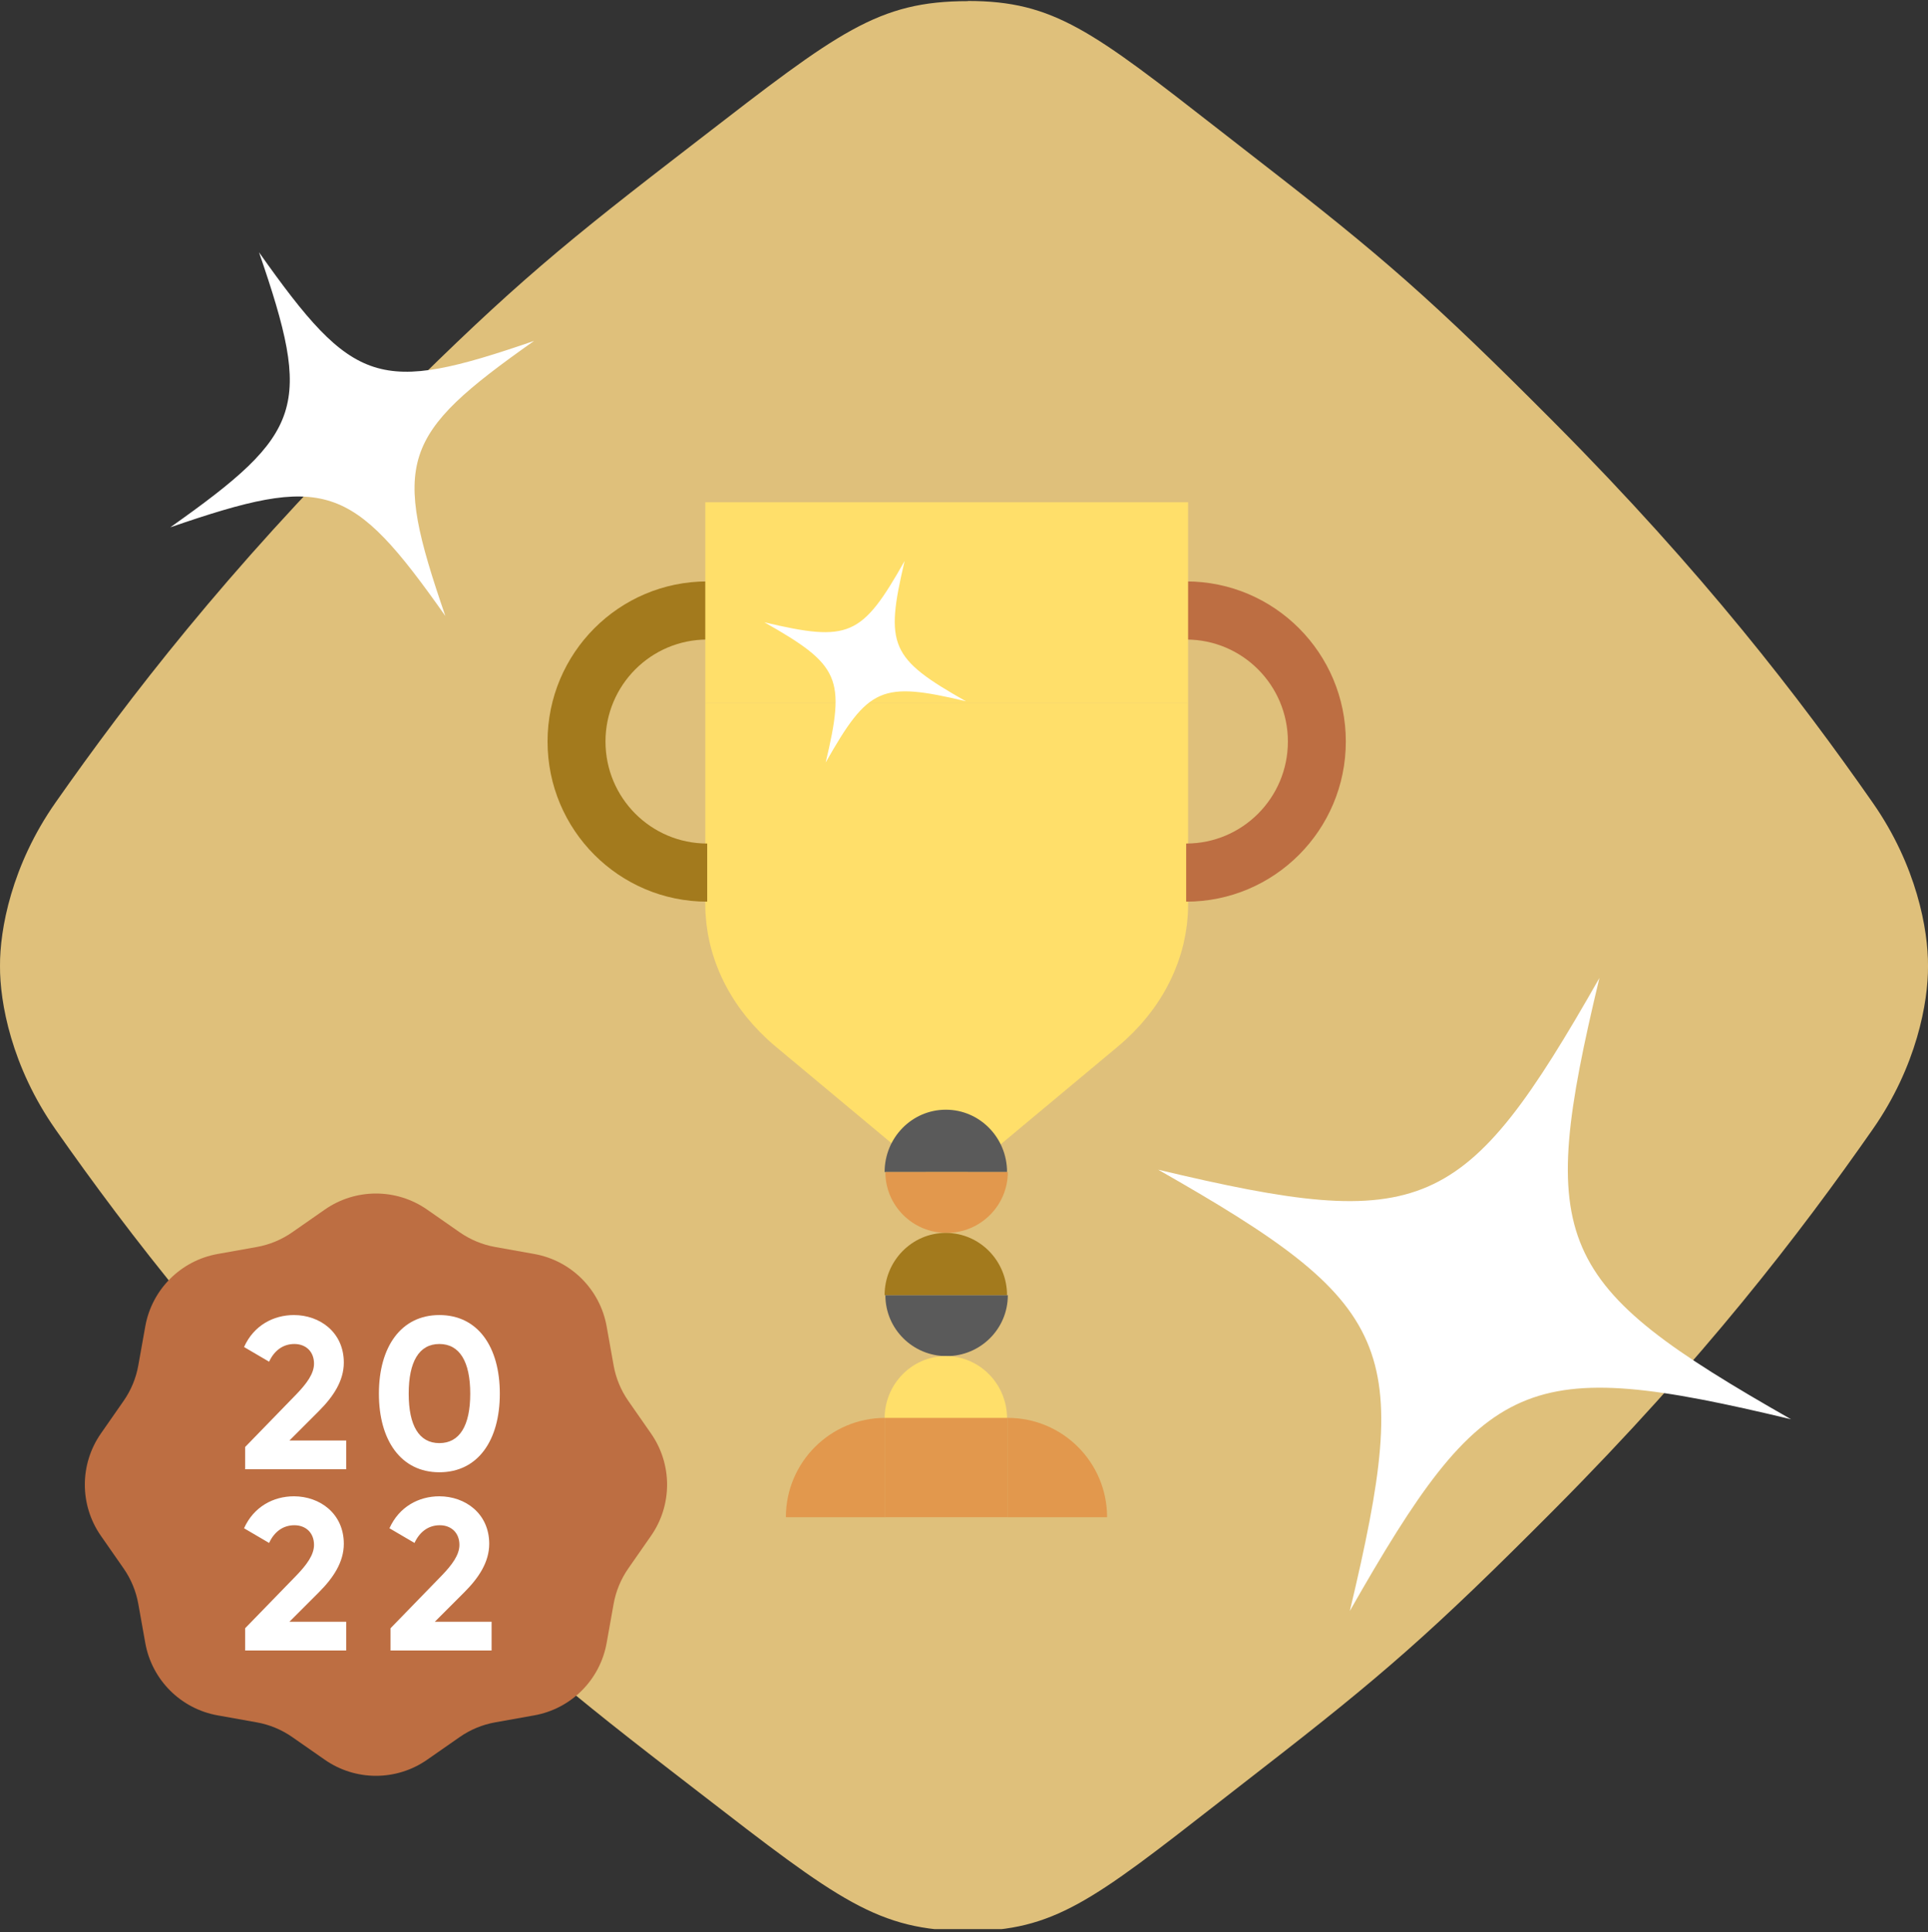
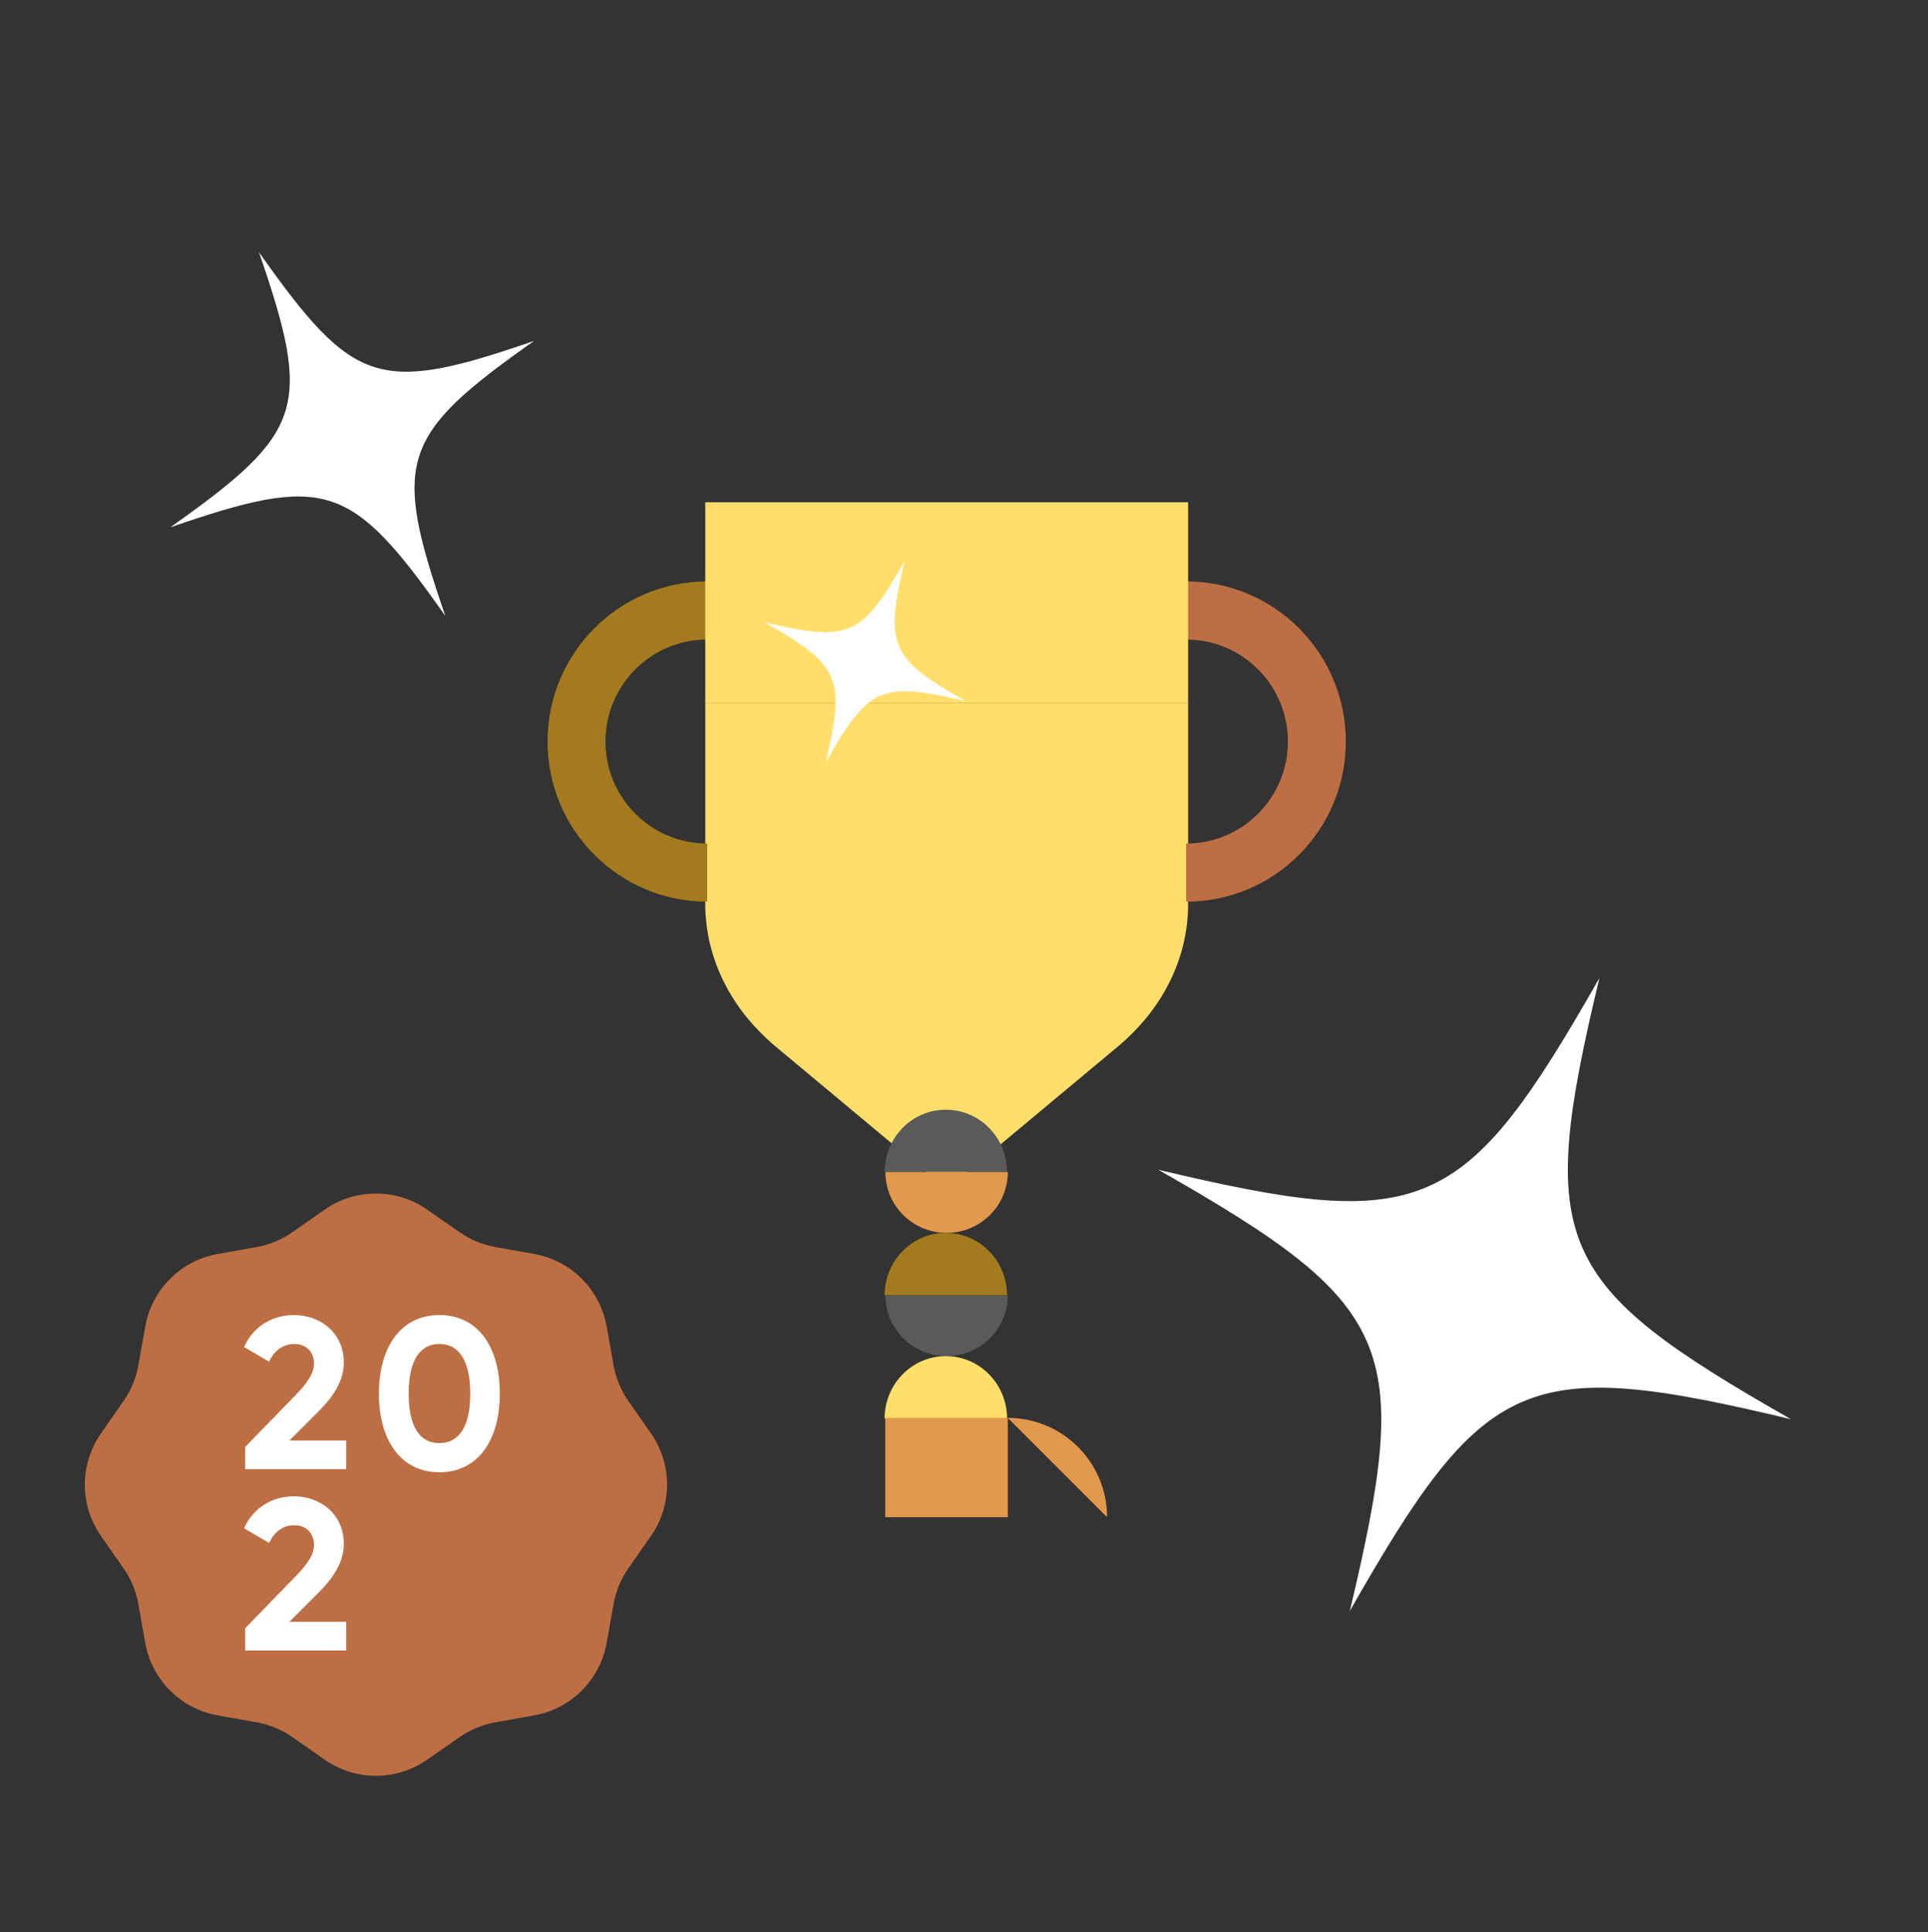
<svg xmlns="http://www.w3.org/2000/svg" width="500" height="501" viewBox="0 0 500 501" fill="none">
  <rect x="0" y="0" width="500" height="501" fill="#333333" stroke="none" />
  <g clip-path="url(#clip0_5_862)">
-     <path fill-rule="evenodd" clip-rule="evenodd" d="M403.208 109.701C371.208 77.522 358.208 66.303 326.708 41.879C322.99 38.995 319.526 36.294 316.284 33.766C283.35 8.083 273.306 0.25 251.001 0.25L251 1.337V0.295C227.727 0.295 217.449 8.242 181.27 36.217L181.248 36.234C179.087 37.905 176.834 39.647 174.48 41.464C142.764 65.936 129.676 77.177 97.457 109.418C58.747 148.154 33.522 180.844 14.392 208.125C2.984 224.393 -0.064 241.089 0.001 250.5C-0.064 259.911 2.984 276.607 14.392 292.875C33.522 320.156 58.747 352.846 97.457 391.582C129.676 423.823 142.764 435.064 174.48 459.536C176.842 461.359 179.103 463.107 181.271 464.783C217.449 492.758 227.727 500.705 251 500.705V499.663L251.001 500.75C273.306 500.75 283.35 492.917 316.284 467.234C319.526 464.706 322.99 462.005 326.708 459.121C358.208 434.697 371.208 423.478 403.208 391.299C441.655 352.639 466.708 320.012 485.708 292.785C497.035 276.553 500.065 259.894 500.002 250.5C500.065 241.106 497.035 224.447 485.708 208.215C466.708 180.988 441.655 148.361 403.208 109.701Z" fill="#DFC07B" />
    <path d="M464.479 368.035C395.576 351.544 385.119 356.157 350.059 417.754C366.474 348.805 361.947 338.381 300.364 303.324C369.3 319.732 379.723 315.202 414.784 253.606C398.285 322.521 402.896 332.978 464.479 368.035Z" fill="white" />
    <path d="M115.495 159.734C90.967 124.951 84.421 122.881 44.164 136.744C78.931 112.166 81.026 105.668 67.168 65.418C91.744 100.177 98.242 102.271 138.499 88.408C103.708 112.938 101.637 119.484 115.495 159.734Z" fill="white" />
    <path d="M182.992 237.129C183.014 237.533 183.058 237.935 183.092 238.339C183.137 238.787 183.159 239.235 183.215 239.671C183.27 240.186 183.359 240.691 183.438 241.194C183.493 241.518 183.527 241.855 183.582 242.18C183.683 242.728 183.794 243.277 183.916 243.826C183.982 244.118 184.039 244.398 184.105 244.688C184.239 245.248 184.383 245.797 184.539 246.346C184.616 246.626 184.683 246.906 184.773 247.175C184.928 247.712 185.106 248.238 185.286 248.764C185.386 249.056 185.486 249.357 185.587 249.649C185.765 250.142 185.954 250.623 186.155 251.105C186.289 251.44 186.422 251.777 186.556 252.101C186.745 252.538 186.946 252.963 187.135 253.39C187.313 253.771 187.48 254.152 187.669 254.52C187.858 254.89 188.047 255.259 188.248 255.64C188.471 256.066 188.693 256.481 188.927 256.894C189.105 257.209 189.295 257.522 189.484 257.836C189.762 258.295 190.029 258.754 190.319 259.202C190.497 259.471 190.675 259.74 190.853 260.008C191.176 260.49 191.498 260.96 191.833 261.43C192.011 261.676 192.2 261.912 192.378 262.158C192.734 262.64 193.092 263.109 193.47 263.58C193.659 263.826 193.871 264.062 194.072 264.297C194.45 264.756 194.829 265.204 195.23 265.652C195.465 265.92 195.72 266.178 195.965 266.435C196.343 266.839 196.71 267.241 197.1 267.645C197.434 267.992 197.791 268.328 198.147 268.665C198.459 268.968 198.77 269.28 199.093 269.583C199.784 270.222 200.496 270.849 201.232 271.453L245.527 308.404L289.798 271.476C290.533 270.871 291.235 270.244 291.937 269.606C292.27 269.303 292.571 268.99 292.895 268.687C293.239 268.352 293.597 268.015 293.93 267.679C294.32 267.287 294.687 266.873 295.066 266.469C295.31 266.201 295.556 265.943 295.8 265.686C296.202 265.238 296.58 264.779 296.959 264.331C297.159 264.096 297.36 263.86 297.56 263.614C297.939 263.144 298.295 262.663 298.652 262.192C298.83 261.946 299.02 261.71 299.198 261.464C299.542 260.994 299.866 260.513 300.178 260.042C300.356 259.774 300.545 259.505 300.712 259.236C301.001 258.788 301.28 258.329 301.547 257.87C301.736 257.556 301.925 257.243 302.103 256.929C302.338 256.515 302.559 256.088 302.783 255.663C302.983 255.293 303.172 254.924 303.362 254.554C303.551 254.173 303.718 253.803 303.896 253.424C304.096 252.999 304.297 252.562 304.475 252.136C304.619 251.8 304.742 251.474 304.876 251.139C305.065 250.657 305.266 250.176 305.444 249.683C305.555 249.391 305.644 249.09 305.745 248.798C305.923 248.272 306.101 247.746 306.257 247.209C306.335 246.929 306.413 246.649 306.492 246.38C306.647 245.831 306.793 245.282 306.926 244.722C306.992 244.43 307.048 244.15 307.104 243.86C307.226 243.311 307.338 242.774 307.437 242.214C307.492 241.89 307.537 241.553 307.592 241.228C307.67 240.725 307.748 240.209 307.815 239.706C307.871 239.258 307.893 238.81 307.938 238.373C307.972 237.969 308.016 237.578 308.039 237.163C308.094 236.302 308.116 235.439 308.116 234.577L308.116 182.352L182.904 182.352L182.904 234.566C182.904 235.427 182.927 236.29 182.982 237.152L182.993 237.129L182.992 237.129Z" fill="#FFDF6A" />
    <path fill-rule="evenodd" clip-rule="evenodd" d="M183.574 233.816L183.405 233.816L183.405 218.742C183.403 218.742 183.401 218.742 183.399 218.742C168.831 218.742 157.025 206.903 157.025 192.294C157.025 177.685 168.831 165.845 183.399 165.845C183.401 165.845 183.403 165.845 183.405 165.845L183.405 150.771C160.537 150.771 142 169.361 142 192.294C142 215.226 160.538 233.816 183.406 233.816C183.462 233.816 183.518 233.816 183.574 233.816Z" fill="#A37A1D" />
    <path fill-rule="evenodd" clip-rule="evenodd" d="M307.447 233.816L307.617 233.816L307.617 218.742C307.619 218.742 307.621 218.742 307.623 218.742C322.191 218.742 333.997 206.903 333.997 192.294C333.997 177.685 322.191 165.845 307.623 165.845C307.621 165.845 307.619 165.845 307.617 165.845L307.617 150.771C330.484 150.771 349.021 169.361 349.021 192.294C349.021 215.226 330.484 233.816 307.616 233.816C307.559 233.816 307.503 233.816 307.447 233.816Z" fill="#BD6E42" />
    <path d="M182.904 130.25H308.116V182.352H182.904V130.25Z" fill="#FFDF6A" />
    <path d="M245.289 287.766C236.517 287.766 229.412 295.003 229.412 303.939L261.166 303.939C261.166 295.003 254.061 287.766 245.289 287.766Z" fill="#5A5A5A" />
    <path d="M261.362 303.932L229.607 303.932C229.607 312.65 236.712 319.711 245.484 319.711C254.257 319.711 261.362 312.65 261.362 303.932Z" fill="#E2984D" />
    <path d="M245.285 319.713C236.513 319.713 229.408 326.95 229.408 335.886L261.162 335.886C261.162 326.95 254.057 319.713 245.285 319.713Z" fill="#A37A1D" />
    <path d="M261.365 335.885L229.611 335.885C229.611 344.603 236.716 351.664 245.488 351.664C254.26 351.664 261.365 344.603 261.365 335.885Z" fill="#5A5A5A" />
    <path d="M245.289 351.666C236.517 351.666 229.412 358.904 229.412 367.84L261.166 367.84C261.166 358.904 254.061 351.666 245.289 351.666Z" fill="#FFDF6A" />
-     <path d="M229.562 367.681L229.562 393.434L203.81 393.434C203.81 379.206 215.334 367.681 229.562 367.681Z" fill="#E2984D" />
-     <path d="M261.355 367.682L261.355 393.434L287.108 393.434C287.108 379.206 275.584 367.682 261.355 367.682Z" fill="#E2984D" />
+     <path d="M261.355 367.682L287.108 393.434C287.108 379.206 275.584 367.682 261.355 367.682Z" fill="#E2984D" />
    <path d="M229.562 367.681H261.355V393.434H229.562V367.681Z" fill="#E2984D" />
    <path d="M214.13 197.734C219.327 175.805 217.852 172.482 198.234 161.374C220.177 166.546 223.49 165.099 234.597 145.485C229.427 167.425 230.875 170.737 250.493 181.845C228.56 176.646 225.237 178.12 214.13 197.734Z" fill="white" />
    <path d="M84.235 313.665C92.207 308.112 102.793 308.112 110.765 313.665L119.228 319.561C121.978 321.476 125.11 322.774 128.409 323.364L138.562 325.179C148.125 326.889 155.611 334.375 157.321 343.938L159.137 354.091C159.726 357.39 161.024 360.522 162.939 363.272L168.835 371.735C174.388 379.707 174.388 390.293 168.835 398.265L162.939 406.728C161.024 409.478 159.726 412.61 159.137 415.909L157.321 426.062C155.611 435.625 148.125 443.111 138.562 444.821L128.409 446.637C125.11 447.226 121.978 448.524 119.228 450.439L110.765 456.335C102.793 461.888 92.207 461.888 84.235 456.335L75.772 450.439C73.022 448.524 69.89 447.226 66.591 446.637L56.438 444.821C46.875 443.111 39.389 435.625 37.679 426.062L35.864 415.909C35.274 412.61 33.976 409.478 32.061 406.728L26.165 398.265C20.612 390.293 20.612 379.707 26.165 371.735L32.061 363.272C33.976 360.522 35.274 357.39 35.864 354.091L37.679 343.938C39.389 334.375 46.875 326.889 56.438 325.179L66.591 323.364C69.89 322.774 73.022 321.476 75.772 319.561L84.235 313.665Z" fill="#BD6E42" />
    <path d="M63.572 428V422.232L76.956 408.456C79.475 405.824 81.436 403.248 81.436 400.616C81.436 397.48 79.308 395.52 76.34 395.52C73.316 395.52 71.076 397.312 69.787 400.112L63.291 396.304C65.811 390.704 70.907 388.016 76.228 388.016C82.948 388.016 89.163 392.496 89.163 400.336C89.163 405.096 86.419 409.184 82.724 412.88L75.052 420.552H89.779V428H63.572Z" fill="white" />
-     <path d="M101.28 428V422.232L114.664 408.456C117.184 405.824 119.144 403.248 119.144 400.616C119.144 397.48 117.016 395.52 114.048 395.52C111.024 395.52 108.784 397.312 107.496 400.112L101 396.304C103.52 390.704 108.616 388.016 113.936 388.016C120.656 388.016 126.872 392.496 126.872 400.336C126.872 405.096 124.128 409.184 120.432 412.88L112.76 420.552H127.488V428H101.28Z" fill="white" />
    <path d="M113.943 381.784C103.975 381.784 98.263 373.496 98.263 361.4C98.263 349.304 103.975 341.016 113.943 341.016C123.967 341.016 129.623 349.304 129.623 361.4C129.623 373.496 123.967 381.784 113.943 381.784ZM113.943 374.224C119.207 374.224 121.951 369.688 121.951 361.4C121.951 353.112 119.207 348.52 113.943 348.52C108.679 348.52 105.991 353.112 105.991 361.4C105.991 369.688 108.679 374.224 113.943 374.224Z" fill="white" />
    <path d="M63.572 381V375.232L76.956 361.456C79.475 358.824 81.436 356.248 81.436 353.616C81.436 350.48 79.308 348.52 76.34 348.52C73.316 348.52 71.076 350.312 69.787 353.112L63.291 349.304C65.811 343.704 70.907 341.016 76.228 341.016C82.948 341.016 89.163 345.496 89.163 353.336C89.163 358.096 86.419 362.184 82.724 365.88L75.052 373.552H89.779V381H63.572Z" fill="white" />
  </g>
  <defs>
    <clipPath id="clip0_5_862">
      <rect width="500" height="500" fill="white" transform="translate(0 0.25)" />
    </clipPath>
  </defs>
</svg>